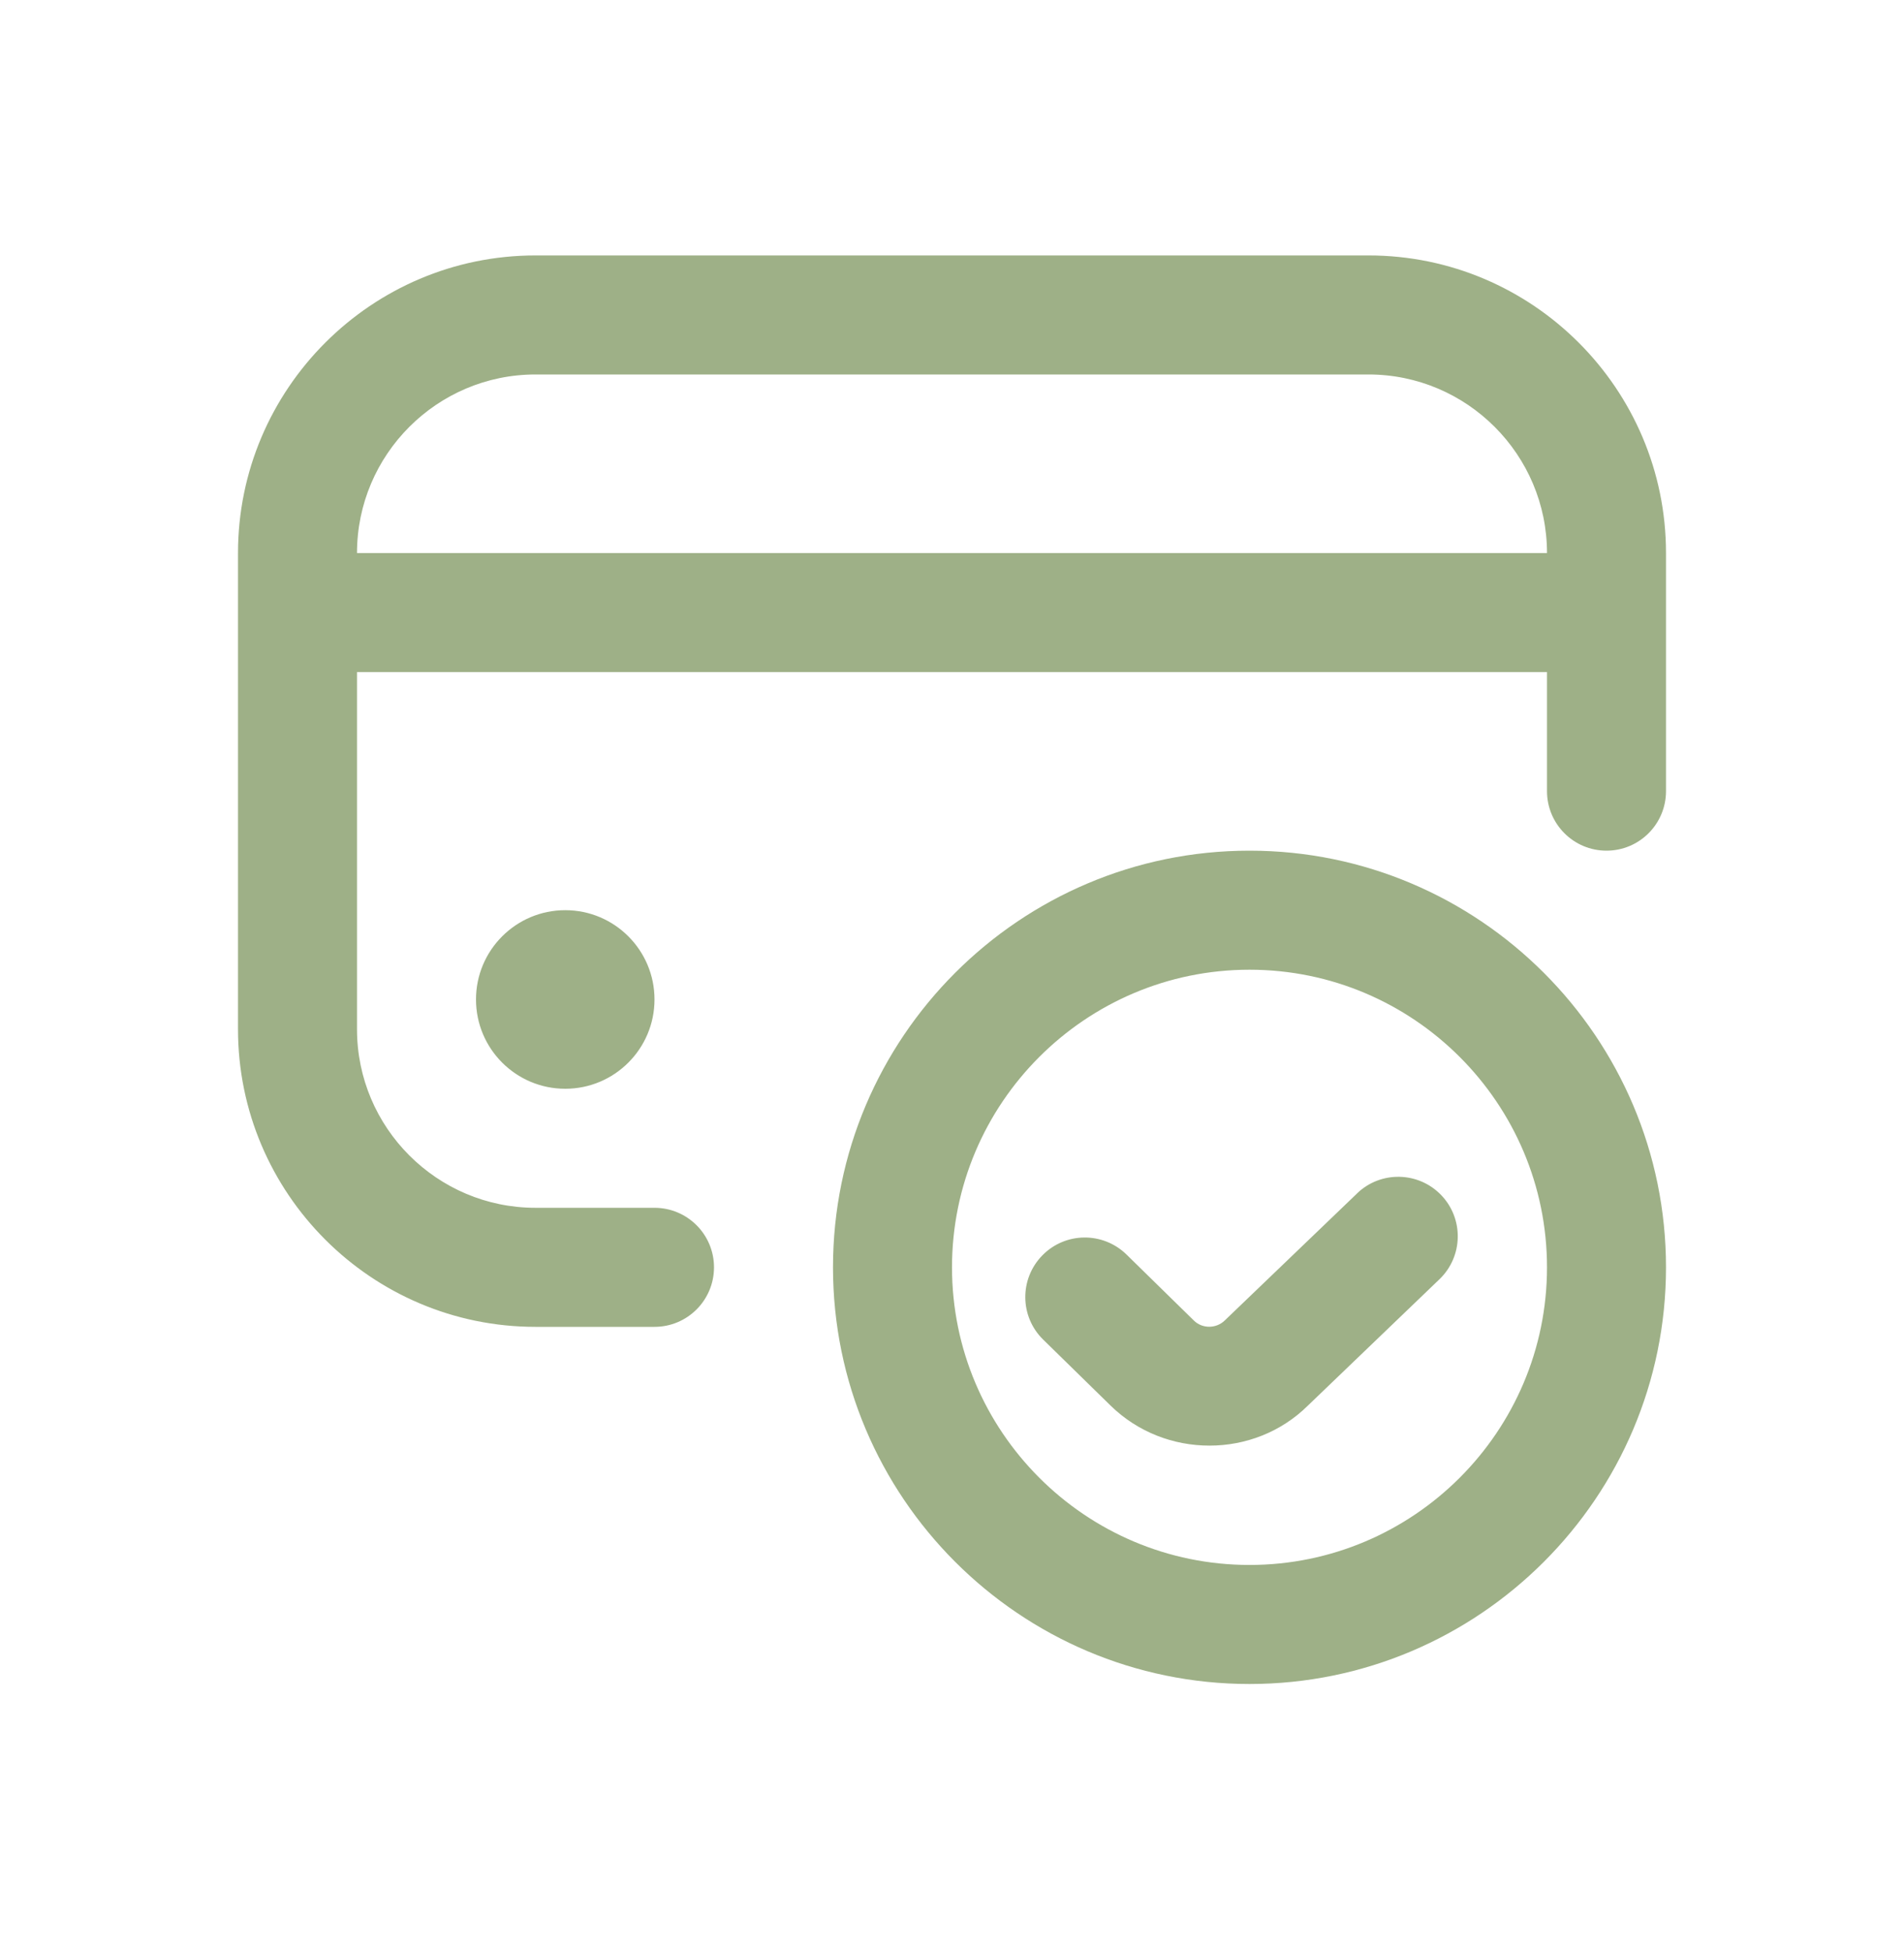
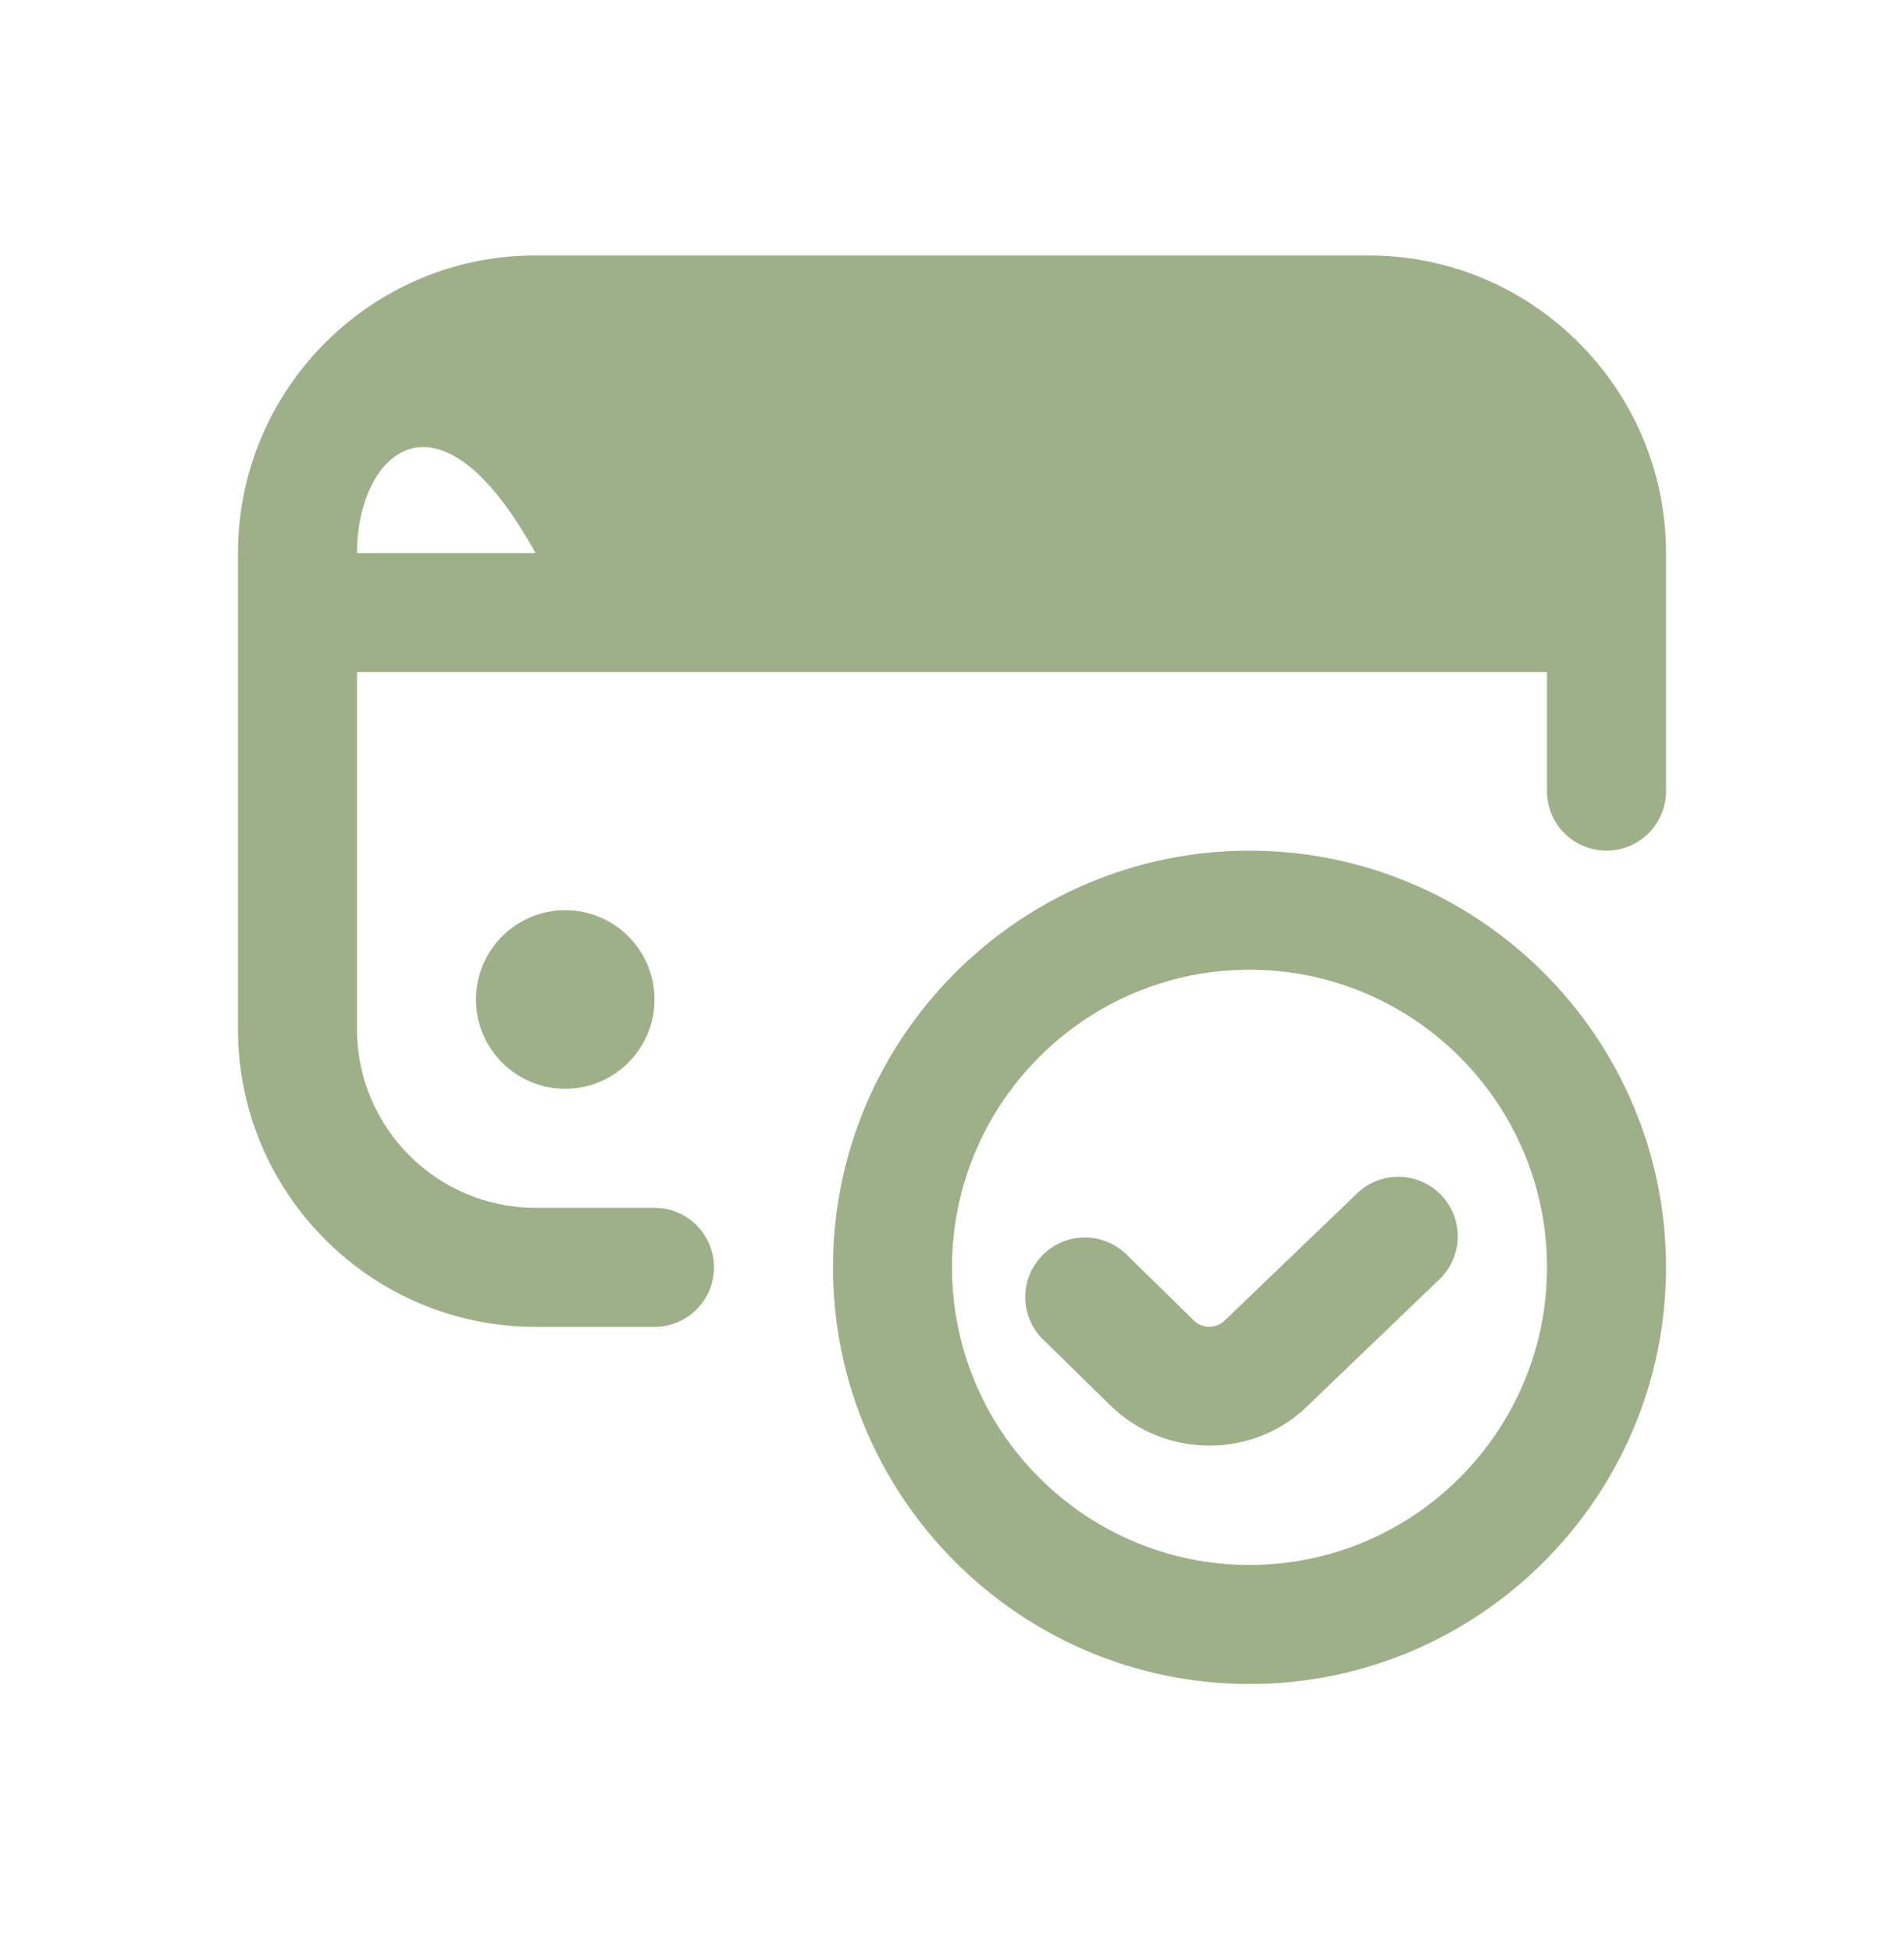
<svg xmlns="http://www.w3.org/2000/svg" width="40" height="41" viewBox="0 0 40 41" fill="none">
-   <path d="M11.875 19.114C12.91 19.114 13.75 19.954 13.75 20.989C13.75 22.024 12.91 22.864 11.875 22.864C10.84 22.864 10 22.024 10 20.989C10 19.954 10.84 19.114 11.875 19.114ZM35 11.614V16.614C35 17.304 34.441 17.864 33.75 17.864C33.059 17.864 32.5 17.304 32.5 16.614V14.114H7.5V21.614C7.5 23.682 9.182 25.364 11.25 25.364H13.75C14.441 25.364 15 25.924 15 26.614C15 27.304 14.441 27.864 13.75 27.864H11.25C7.804 27.864 5 25.061 5 21.614V11.614C5 8.168 7.804 5.364 11.25 5.364H28.75C32.196 5.364 35 8.168 35 11.614ZM32.5 11.614C32.5 9.547 30.817 7.864 28.75 7.864H11.25C9.182 7.864 7.5 9.547 7.5 11.614H32.5ZM35 26.614C35 31.439 31.074 35.364 26.25 35.364C21.426 35.364 17.5 31.439 17.5 26.614C17.5 21.789 21.426 17.864 26.25 17.864C31.074 17.864 35 21.789 35 26.614ZM32.5 26.614C32.5 23.168 29.696 20.364 26.25 20.364C22.804 20.364 20 23.168 20 26.614C20 30.061 22.804 32.864 26.25 32.864C29.696 32.864 32.5 30.061 32.5 26.614ZM28.51 25.062L25.731 27.729C25.551 27.904 25.258 27.908 25.079 27.729L23.665 26.344C23.17 25.862 22.38 25.87 21.898 26.363C21.414 26.857 21.421 27.647 21.915 28.131L23.329 29.515C23.904 30.078 24.656 30.358 25.409 30.358C26.161 30.358 26.909 30.078 27.475 29.519L30.241 26.864C30.739 26.386 30.755 25.594 30.277 25.097C29.799 24.599 29.006 24.583 28.51 25.061V25.062Z" fill="#9EB087" />
+   <path d="M11.875 19.114C12.91 19.114 13.75 19.954 13.75 20.989C13.75 22.024 12.91 22.864 11.875 22.864C10.84 22.864 10 22.024 10 20.989C10 19.954 10.84 19.114 11.875 19.114ZM35 11.614V16.614C35 17.304 34.441 17.864 33.75 17.864C33.059 17.864 32.5 17.304 32.5 16.614V14.114H7.5V21.614C7.5 23.682 9.182 25.364 11.25 25.364H13.75C14.441 25.364 15 25.924 15 26.614C15 27.304 14.441 27.864 13.75 27.864H11.25C7.804 27.864 5 25.061 5 21.614V11.614C5 8.168 7.804 5.364 11.25 5.364H28.75C32.196 5.364 35 8.168 35 11.614ZM32.5 11.614H11.25C9.182 7.864 7.5 9.547 7.5 11.614H32.5ZM35 26.614C35 31.439 31.074 35.364 26.25 35.364C21.426 35.364 17.5 31.439 17.5 26.614C17.5 21.789 21.426 17.864 26.25 17.864C31.074 17.864 35 21.789 35 26.614ZM32.5 26.614C32.5 23.168 29.696 20.364 26.25 20.364C22.804 20.364 20 23.168 20 26.614C20 30.061 22.804 32.864 26.25 32.864C29.696 32.864 32.5 30.061 32.5 26.614ZM28.51 25.062L25.731 27.729C25.551 27.904 25.258 27.908 25.079 27.729L23.665 26.344C23.17 25.862 22.38 25.87 21.898 26.363C21.414 26.857 21.421 27.647 21.915 28.131L23.329 29.515C23.904 30.078 24.656 30.358 25.409 30.358C26.161 30.358 26.909 30.078 27.475 29.519L30.241 26.864C30.739 26.386 30.755 25.594 30.277 25.097C29.799 24.599 29.006 24.583 28.51 25.061V25.062Z" fill="#9EB087" />
</svg>